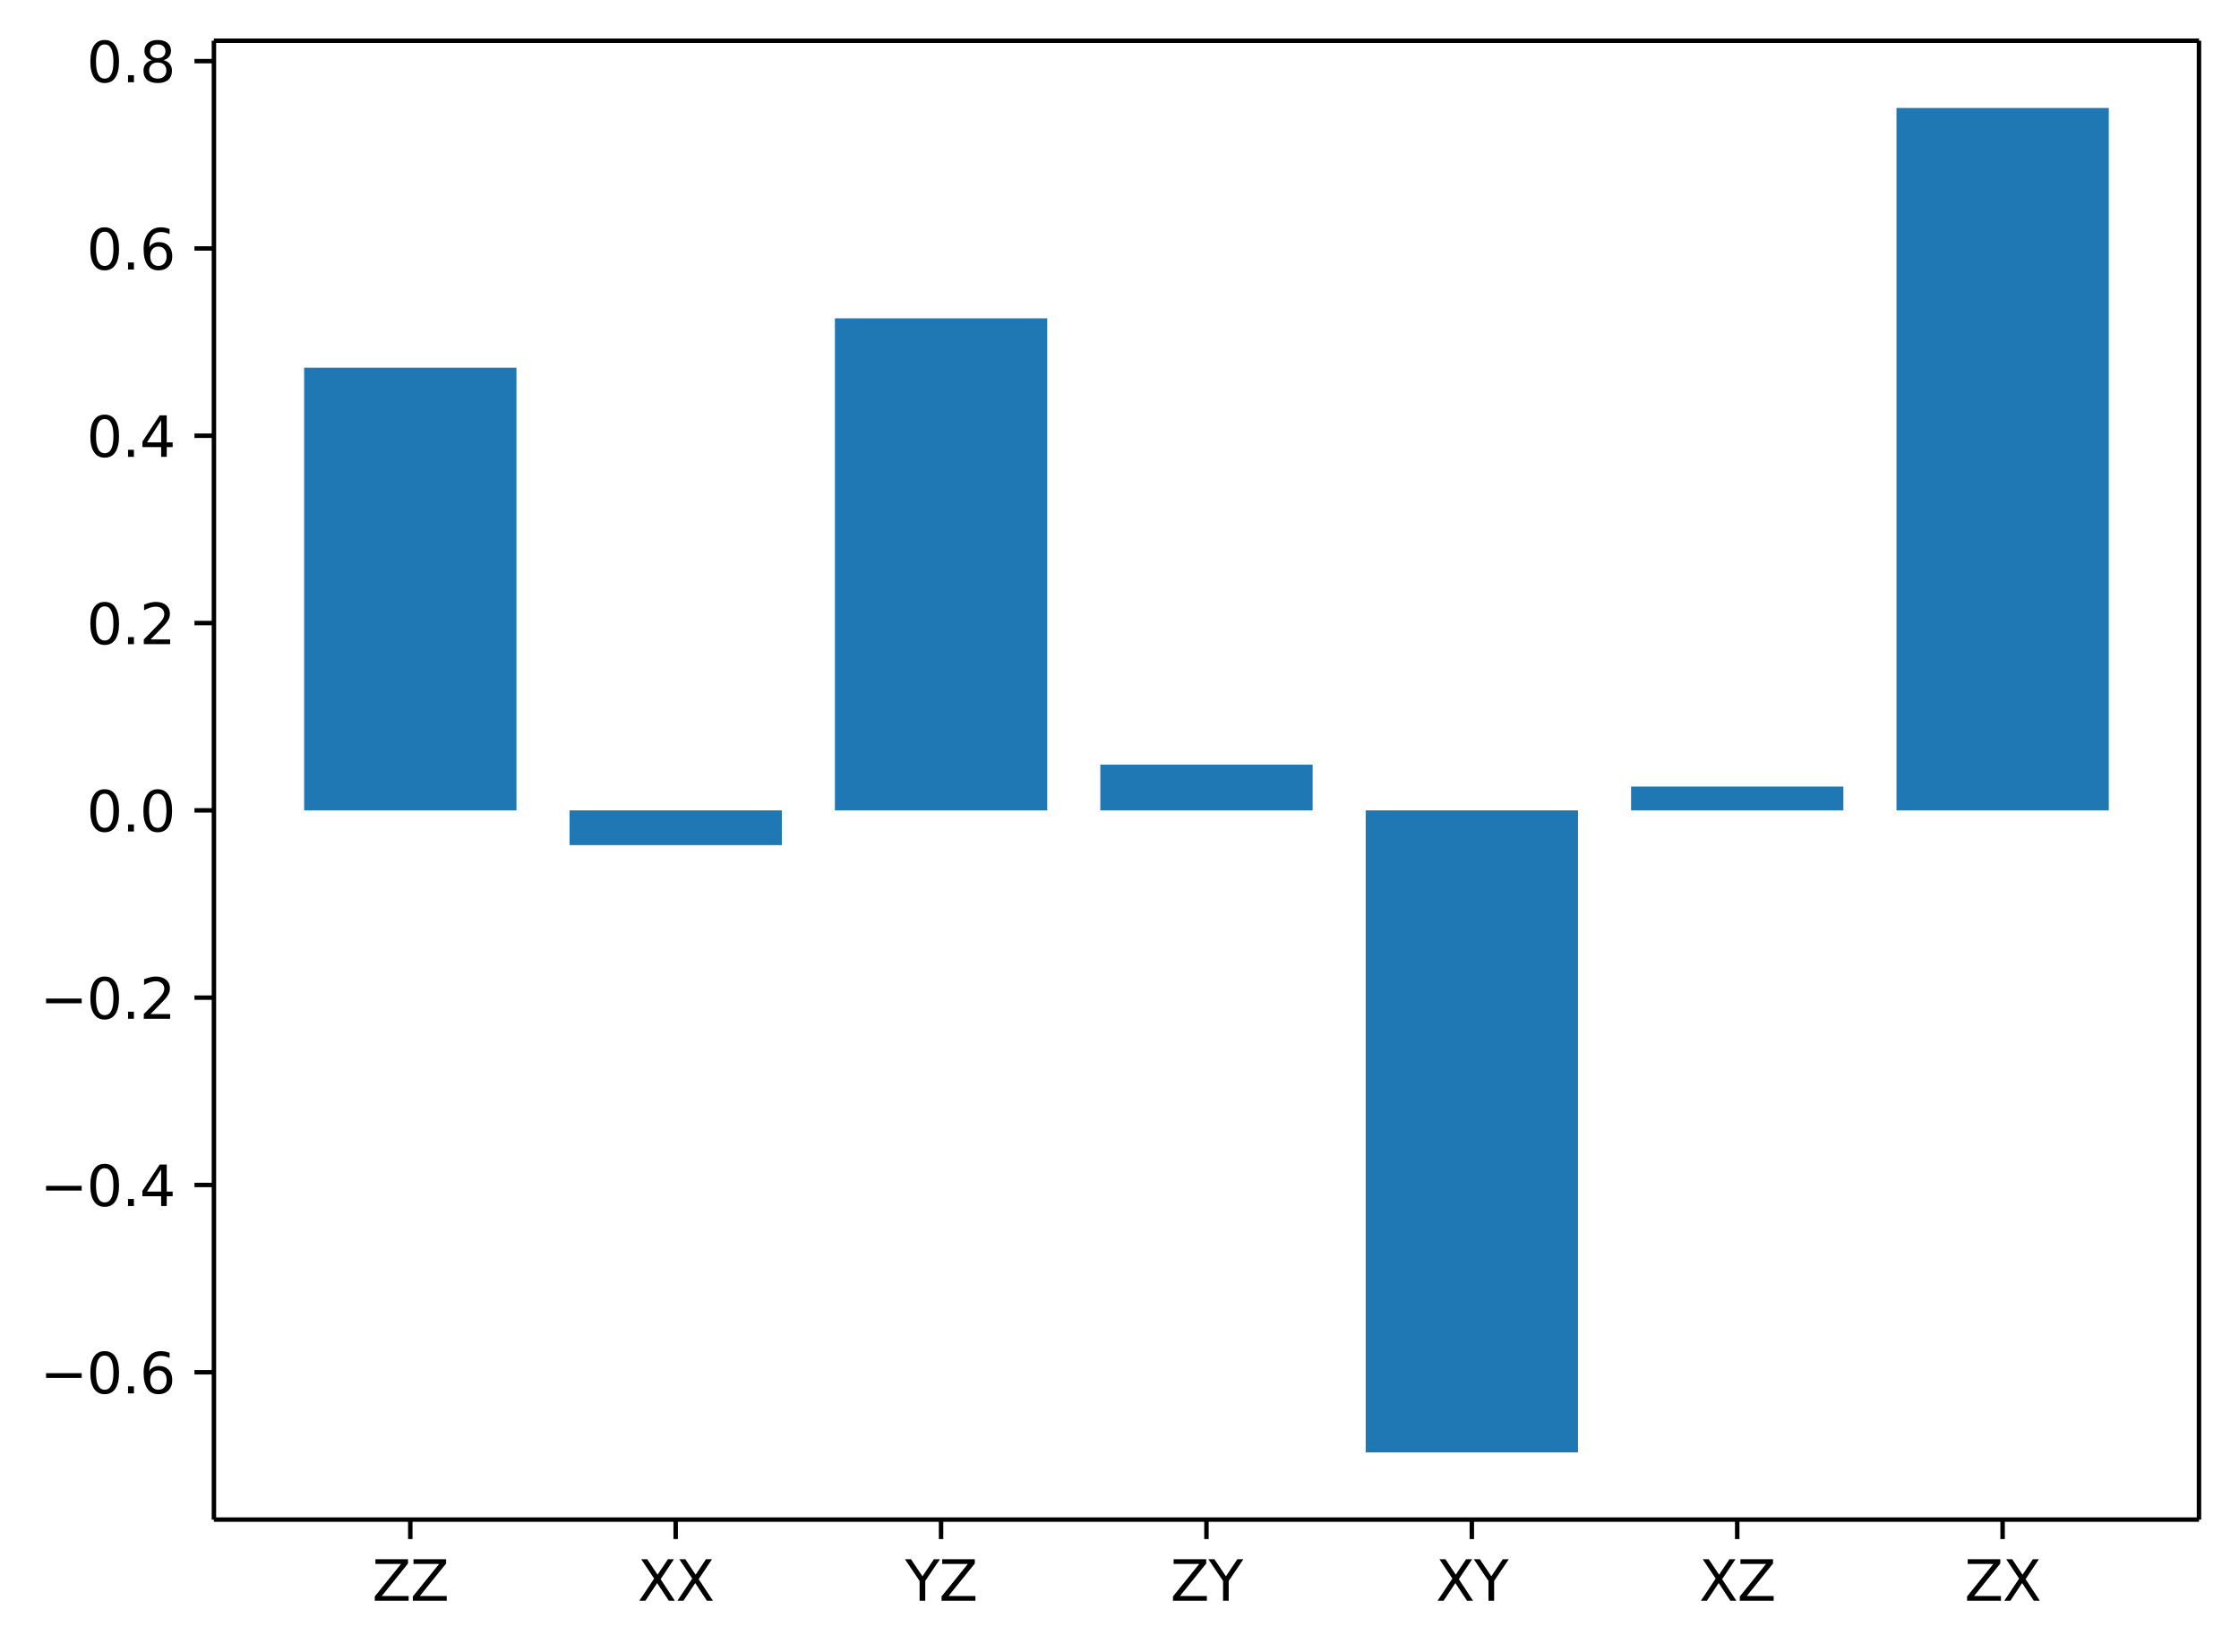
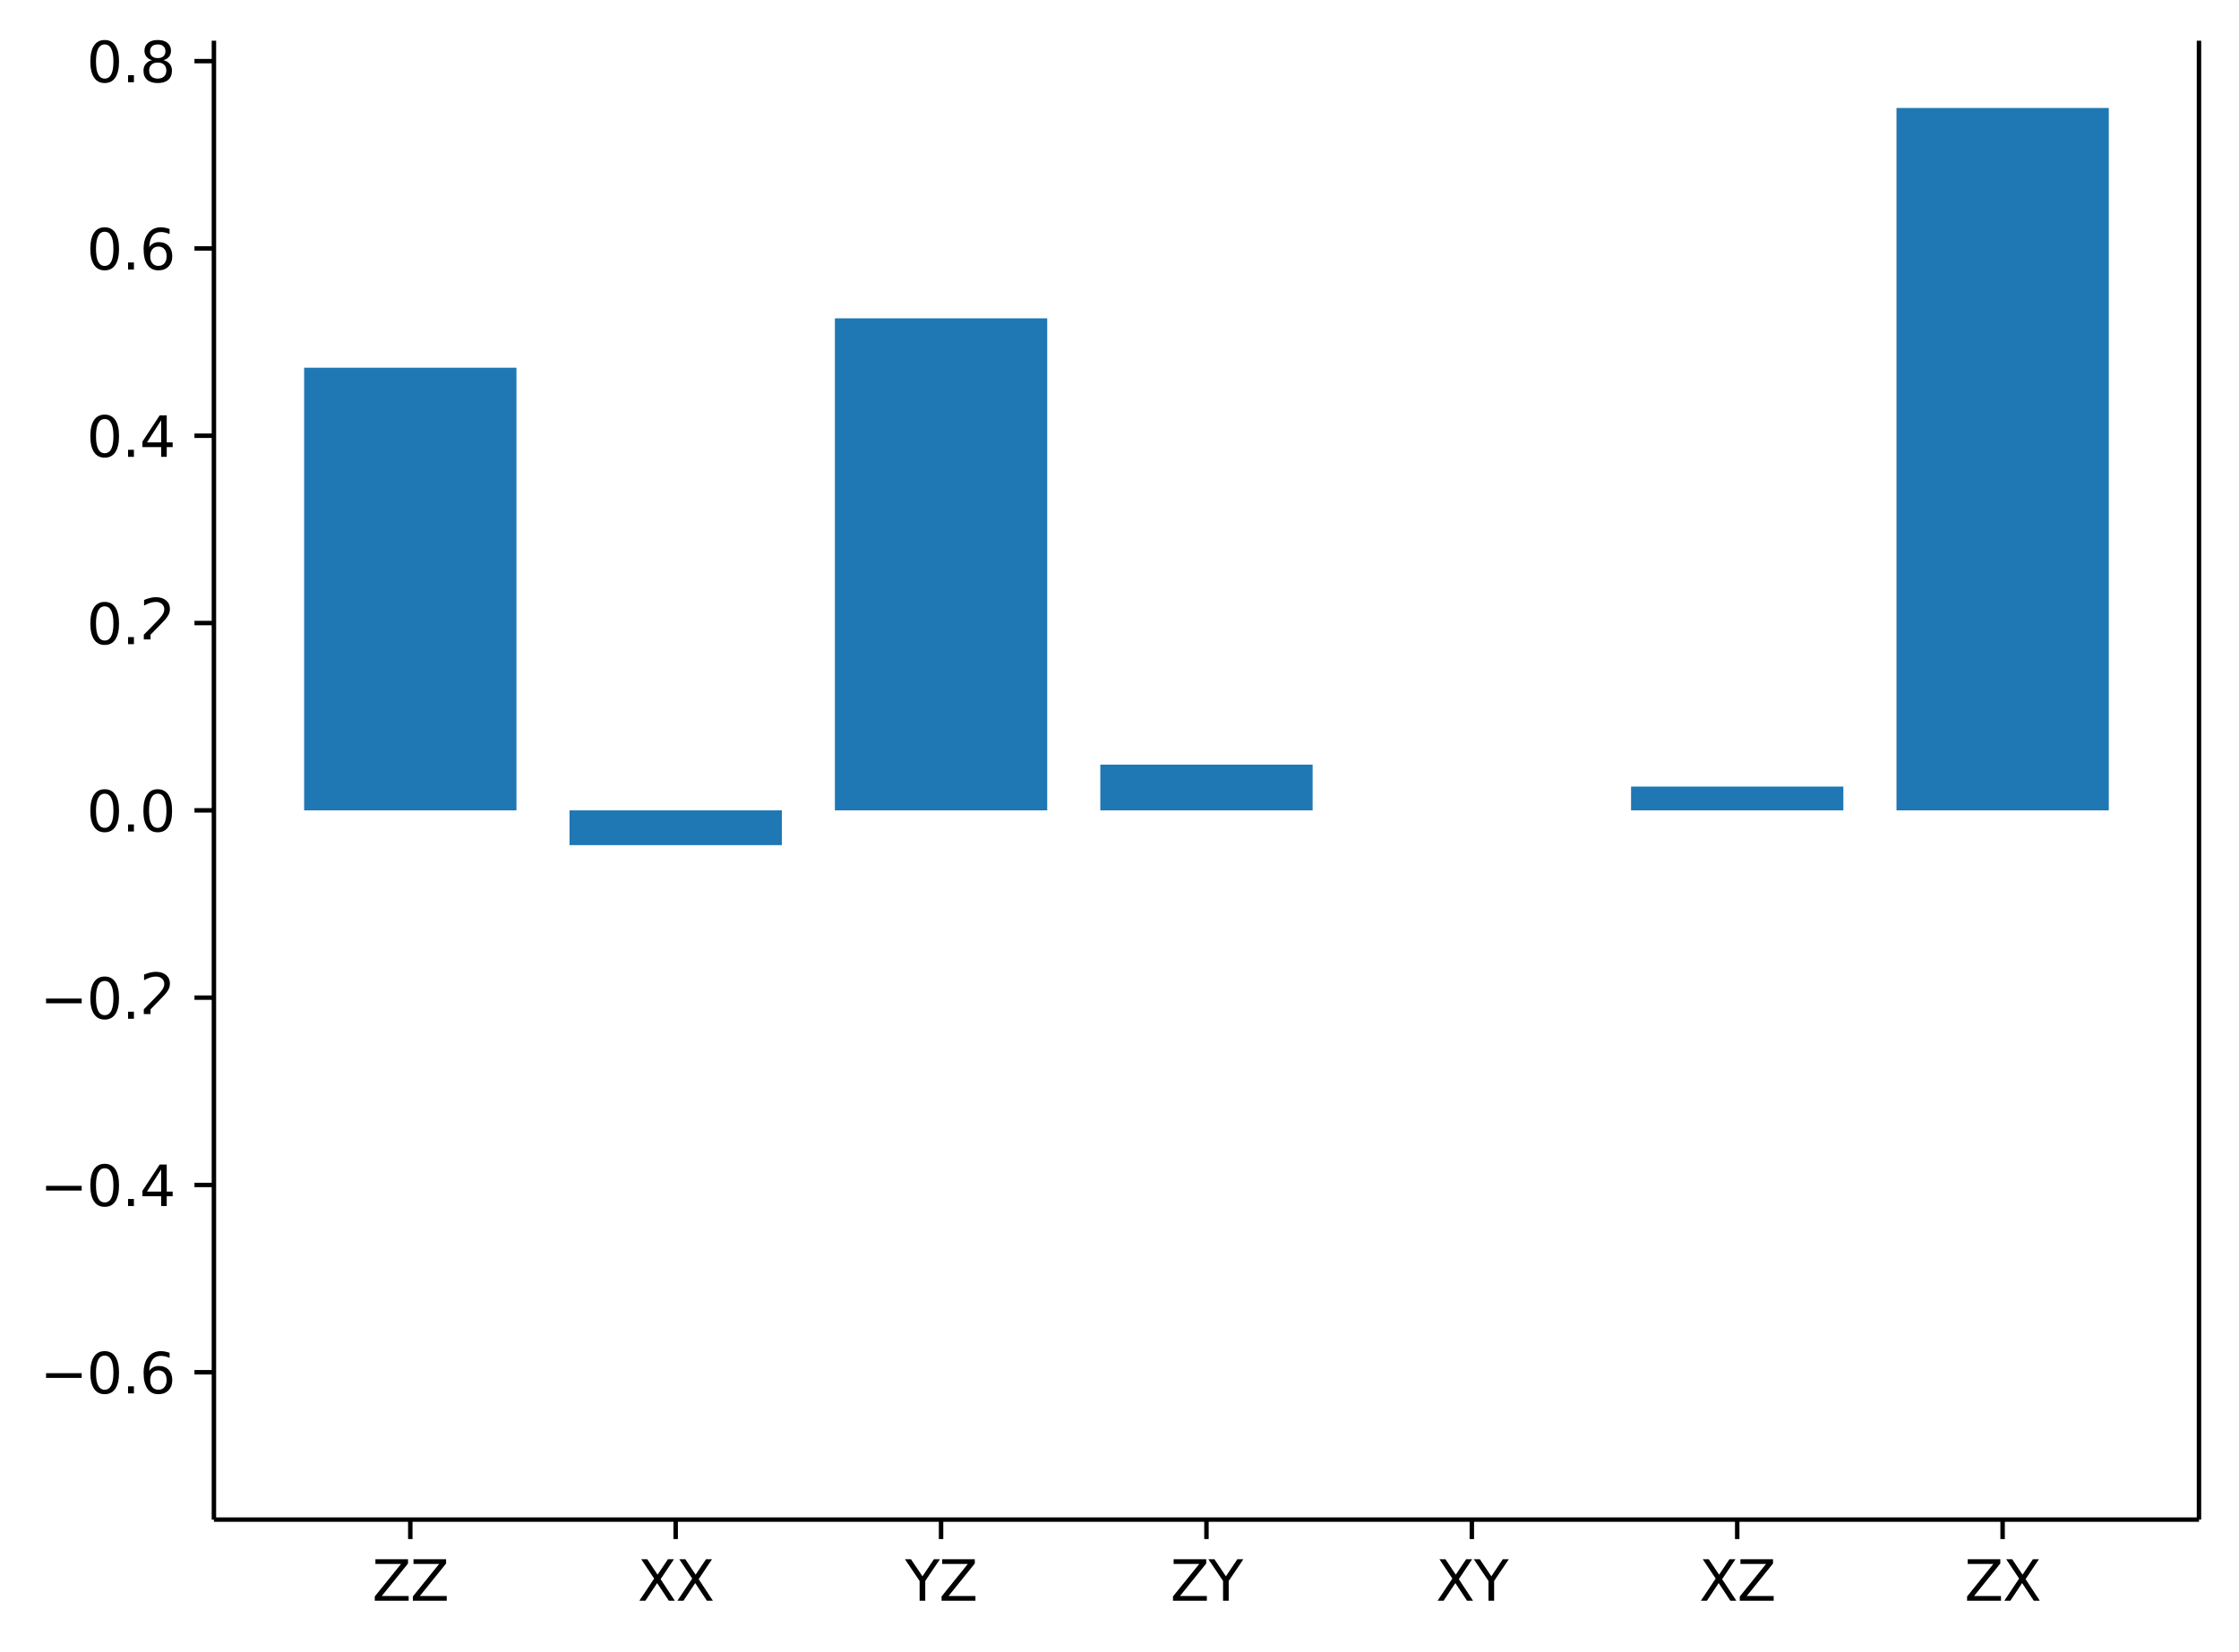
<svg xmlns="http://www.w3.org/2000/svg" xmlns:xlink="http://www.w3.org/1999/xlink" width="402.8pt" height="297.32pt" version="1.1" viewBox="0 0 402.8 297.32">
  <defs>
    <style type="text/css">*{stroke-linejoin: round; stroke-linecap: butt}</style>
  </defs>
  <path d="m0 297.32h402.8v-297.32h-402.8z" fill="#ffffff" />
  <path d="m38.483 273.44h357.12v-266.11h-357.12z" fill="#ffffff" />
  <path d="m54.716 145.82h38.195v-79.653h-38.195z" clip-path="url(#a1aabba4d3f)" fill="#1f77b4" />
  <path d="m102.46 145.82h38.195v6.254h-38.195z" clip-path="url(#a1aabba4d3f)" fill="#1f77b4" />
  <path d="m150.2 145.82h38.195v-88.539h-38.195z" clip-path="url(#a1aabba4d3f)" fill="#1f77b4" />
  <path d="m197.95 145.82h38.195v-8.229h-38.195z" clip-path="url(#a1aabba4d3f)" fill="#1f77b4" />
-   <path d="m245.69 145.82h38.195v115.53h-38.195z" clip-path="url(#a1aabba4d3f)" fill="#1f77b4" />
  <path d="m293.43 145.82h38.195v-4.279h-38.195z" clip-path="url(#a1aabba4d3f)" fill="#1f77b4" />
  <path d="m341.18 145.82h38.195v-126.39h-38.195z" clip-path="url(#a1aabba4d3f)" fill="#1f77b4" />
  <defs>
    <path id="26ae64cef7a" d="m0 0v3.5" stroke="#000000" stroke-width=".8" />
  </defs>
  <use x="73.813" y="273.441" stroke="#000000" stroke-width=".8" xlink:href="#26ae64cef7a" />
  <g transform="translate(66.963 288.04) scale(.1 -.1)">
    <defs>
      <path id="DejaVuSans-5a" transform="scale(.016)" d="m359 4666h3666v-482l-2950-3653h3022v-531h-3809v481l2950 3653h-2879v532z" />
    </defs>
    <use xlink:href="#DejaVuSans-5a" />
    <use transform="translate(68.506)" xlink:href="#DejaVuSans-5a" />
  </g>
  <use x="121.556" y="273.441" stroke="#000000" stroke-width=".8" xlink:href="#26ae64cef7a" />
  <g transform="translate(114.71 288.04) scale(.1 -.1)">
    <defs>
      <path id="DejaVuSans-58" transform="scale(.016)" d="m403 4666h678l1160-1735 1165 1735h678l-1500-2241 1600-2425h-678l-1312 1984-1322-1984h-681l1665 2491-1453 2175z" />
    </defs>
    <use xlink:href="#DejaVuSans-58" />
    <use transform="translate(68.506)" xlink:href="#DejaVuSans-58" />
  </g>
  <use x="169.299" y="273.441" stroke="#000000" stroke-width=".8" xlink:href="#26ae64cef7a" />
  <g transform="translate(162.82 288.04) scale(.1 -.1)">
    <defs>
      <path id="DejaVuSans-59" transform="scale(.016)" d="m-13 4666h679l1293-1919 1285 1919h678l-1650-2444v-2222h-634v2222l-1651 2444z" />
    </defs>
    <use xlink:href="#DejaVuSans-59" />
    <use transform="translate(61.084)" xlink:href="#DejaVuSans-5a" />
  </g>
  <use x="217.043" y="273.441" stroke="#000000" stroke-width=".8" xlink:href="#26ae64cef7a" />
  <g transform="translate(210.56 288.04) scale(.1 -.1)">
    <use xlink:href="#DejaVuSans-5a" />
    <use transform="translate(68.506)" xlink:href="#DejaVuSans-59" />
  </g>
  <use x="264.786" y="273.441" stroke="#000000" stroke-width=".8" xlink:href="#26ae64cef7a" />
  <g transform="translate(258.31 288.04) scale(.1 -.1)">
    <use xlink:href="#DejaVuSans-58" />
    <use transform="translate(68.506)" xlink:href="#DejaVuSans-59" />
  </g>
  <use x="312.529" y="273.441" stroke="#000000" stroke-width=".8" xlink:href="#26ae64cef7a" />
  <g transform="translate(305.68 288.04) scale(.1 -.1)">
    <use xlink:href="#DejaVuSans-58" />
    <use transform="translate(68.506)" xlink:href="#DejaVuSans-5a" />
  </g>
  <use x="360.273" y="273.441" stroke="#000000" stroke-width=".8" xlink:href="#26ae64cef7a" />
  <g transform="translate(353.42 288.04) scale(.1 -.1)">
    <use xlink:href="#DejaVuSans-5a" />
    <use transform="translate(68.506)" xlink:href="#DejaVuSans-58" />
  </g>
  <defs>
    <path id="935638ca77c" d="m0 0h-3.5" stroke="#000000" stroke-width=".8" />
  </defs>
  <use x="38.483" y="246.929" stroke="#000000" stroke-width=".8" xlink:href="#935638ca77c" />
  <g transform="translate(7.2 250.73) scale(.1 -.1)">
    <defs>
      <path id="DejaVuSans-2212" transform="scale(.016)" d="m678 2272h4006v-531h-4006v531z" />
      <path id="DejaVuSans-30" transform="scale(.016)" d="m2034 4250q-487 0-733-480-245-479-245-1442 0-959 245-1439 246-480 733-480 491 0 736 480 246 480 246 1439 0 963-246 1442-245 480-736 480zm0 500q785 0 1199-621 414-620 414-1801 0-1178-414-1799-414-620-1199-620-784 0-1198 620-414 621-414 1799 0 1181 414 1801 414 621 1198 621z" />
      <path id="DejaVuSans-2e" transform="scale(.016)" d="m684 794h660v-794h-660v794z" />
      <path id="DejaVuSans-36" transform="scale(.016)" d="m2113 2584q-425 0-674-291-248-290-248-796 0-503 248-796 249-292 674-292t673 292q248 293 248 796 0 506-248 796-248 291-673 291zm1253 1979v-575q-238 112-480 171-242 60-480 60-625 0-955-422-329-422-376-1275 184 272 462 417 279 145 613 145 703 0 1111-427 408-426 408-1160 0-719-425-1154-425-434-1131-434-810 0-1238 620-428 621-428 1799 0 1106 525 1764t1409 658q238 0 480-47t505-140z" />
    </defs>
    <use xlink:href="#DejaVuSans-2212" />
    <use transform="translate(83.789)" xlink:href="#DejaVuSans-30" />
    <use transform="translate(147.41)" xlink:href="#DejaVuSans-2e" />
    <use transform="translate(179.2)" xlink:href="#DejaVuSans-36" />
  </g>
  <use x="38.483" y="213.225" stroke="#000000" stroke-width=".8" xlink:href="#935638ca77c" />
  <g transform="translate(7.2 217.02) scale(.1 -.1)">
    <defs>
      <path id="DejaVuSans-34" transform="scale(.016)" d="m2419 4116-1594-2491h1594v2491zm-166 550h794v-3041h666v-525h-666v-1100h-628v1100h-2106v609l1940 2957z" />
    </defs>
    <use xlink:href="#DejaVuSans-2212" />
    <use transform="translate(83.789)" xlink:href="#DejaVuSans-30" />
    <use transform="translate(147.41)" xlink:href="#DejaVuSans-2e" />
    <use transform="translate(179.2)" xlink:href="#DejaVuSans-34" />
  </g>
  <use x="38.483" y="179.52" stroke="#000000" stroke-width=".8" xlink:href="#935638ca77c" />
  <g transform="translate(7.2 183.32) scale(.1 -.1)">
    <defs>
-       <path id="DejaVuSans-32" transform="scale(.016)" d="m1228 531h2203v-531h-2962v531q359 372 979 998 621 627 780 809 303 340 423 576 121 236 121 464 0 372-261 606-261 235-680 235-297 0-627-103-329-103-704-313v638q381 153 712 231 332 78 607 78 725 0 1156-363 431-362 431-968 0-288-108-546-107-257-392-607-78-91-497-524-418-433-1181-1211z" />
+       <path id="DejaVuSans-32" transform="scale(.016)" d="m1228 531h2203h-2962v531q359 372 979 998 621 627 780 809 303 340 423 576 121 236 121 464 0 372-261 606-261 235-680 235-297 0-627-103-329-103-704-313v638q381 153 712 231 332 78 607 78 725 0 1156-363 431-362 431-968 0-288-108-546-107-257-392-607-78-91-497-524-418-433-1181-1211z" />
    </defs>
    <use xlink:href="#DejaVuSans-2212" />
    <use transform="translate(83.789)" xlink:href="#DejaVuSans-30" />
    <use transform="translate(147.41)" xlink:href="#DejaVuSans-2e" />
    <use transform="translate(179.2)" xlink:href="#DejaVuSans-32" />
  </g>
  <use x="38.483" y="145.816" stroke="#000000" stroke-width=".8" xlink:href="#935638ca77c" />
  <g transform="translate(15.58 149.62) scale(.1 -.1)">
    <use xlink:href="#DejaVuSans-30" />
    <use transform="translate(63.623)" xlink:href="#DejaVuSans-2e" />
    <use transform="translate(95.41)" xlink:href="#DejaVuSans-30" />
  </g>
  <use x="38.483" y="112.112" stroke="#000000" stroke-width=".8" xlink:href="#935638ca77c" />
  <g transform="translate(15.58 115.91) scale(.1 -.1)">
    <use xlink:href="#DejaVuSans-30" />
    <use transform="translate(63.623)" xlink:href="#DejaVuSans-2e" />
    <use transform="translate(95.41)" xlink:href="#DejaVuSans-32" />
  </g>
  <use x="38.483" y="78.408" stroke="#000000" stroke-width=".8" xlink:href="#935638ca77c" />
  <g transform="translate(15.58 82.207) scale(.1 -.1)">
    <use xlink:href="#DejaVuSans-30" />
    <use transform="translate(63.623)" xlink:href="#DejaVuSans-2e" />
    <use transform="translate(95.41)" xlink:href="#DejaVuSans-34" />
  </g>
  <use x="38.483" y="44.703" stroke="#000000" stroke-width=".8" xlink:href="#935638ca77c" />
  <g transform="translate(15.58 48.503) scale(.1 -.1)">
    <use xlink:href="#DejaVuSans-30" />
    <use transform="translate(63.623)" xlink:href="#DejaVuSans-2e" />
    <use transform="translate(95.41)" xlink:href="#DejaVuSans-36" />
  </g>
  <use x="38.483" y="10.999" stroke="#000000" stroke-width=".8" xlink:href="#935638ca77c" />
  <g transform="translate(15.58 14.798) scale(.1 -.1)">
    <defs>
      <path id="DejaVuSans-38" transform="scale(.016)" d="m2034 2216q-450 0-708-241-257-241-257-662 0-422 257-663 258-241 708-241t709 242q260 243 260 662 0 421-258 662-257 241-711 241zm-631 268q-406 100-633 378-226 279-226 679 0 559 398 884 399 325 1092 325 697 0 1094-325t397-884q0-400-227-679-226-278-629-378 456-106 710-416 255-309 255-755 0-679-414-1042-414-362-1186-362-771 0-1186 362-414 363-414 1042 0 446 256 755 257 310 713 416zm-231 997q0-362 226-565 227-203 636-203 407 0 636 203 230 203 230 565 0 363-230 566-229 203-636 203-409 0-636-203-226-203-226-566z" />
    </defs>
    <use xlink:href="#DejaVuSans-30" />
    <use transform="translate(63.623)" xlink:href="#DejaVuSans-2e" />
    <use transform="translate(95.41)" xlink:href="#DejaVuSans-38" />
  </g>
  <path d="m38.483 273.44v-266.11" fill="none" stroke="#000000" stroke-linecap="square" stroke-width=".8" />
  <path d="m395.6 273.44v-266.11" fill="none" stroke="#000000" stroke-linecap="square" stroke-width=".8" />
  <path d="m38.483 273.44h357.12" fill="none" stroke="#000000" stroke-linecap="square" stroke-width=".8" />
-   <path d="m38.483 7.329h357.12" fill="none" stroke="#000000" stroke-linecap="square" stroke-width=".8" />
  <defs>
    <clipPath id="a1aabba4d3f">
      <rect x="38.483" y="7.329" width="357.12" height="266.11" />
    </clipPath>
  </defs>
</svg>